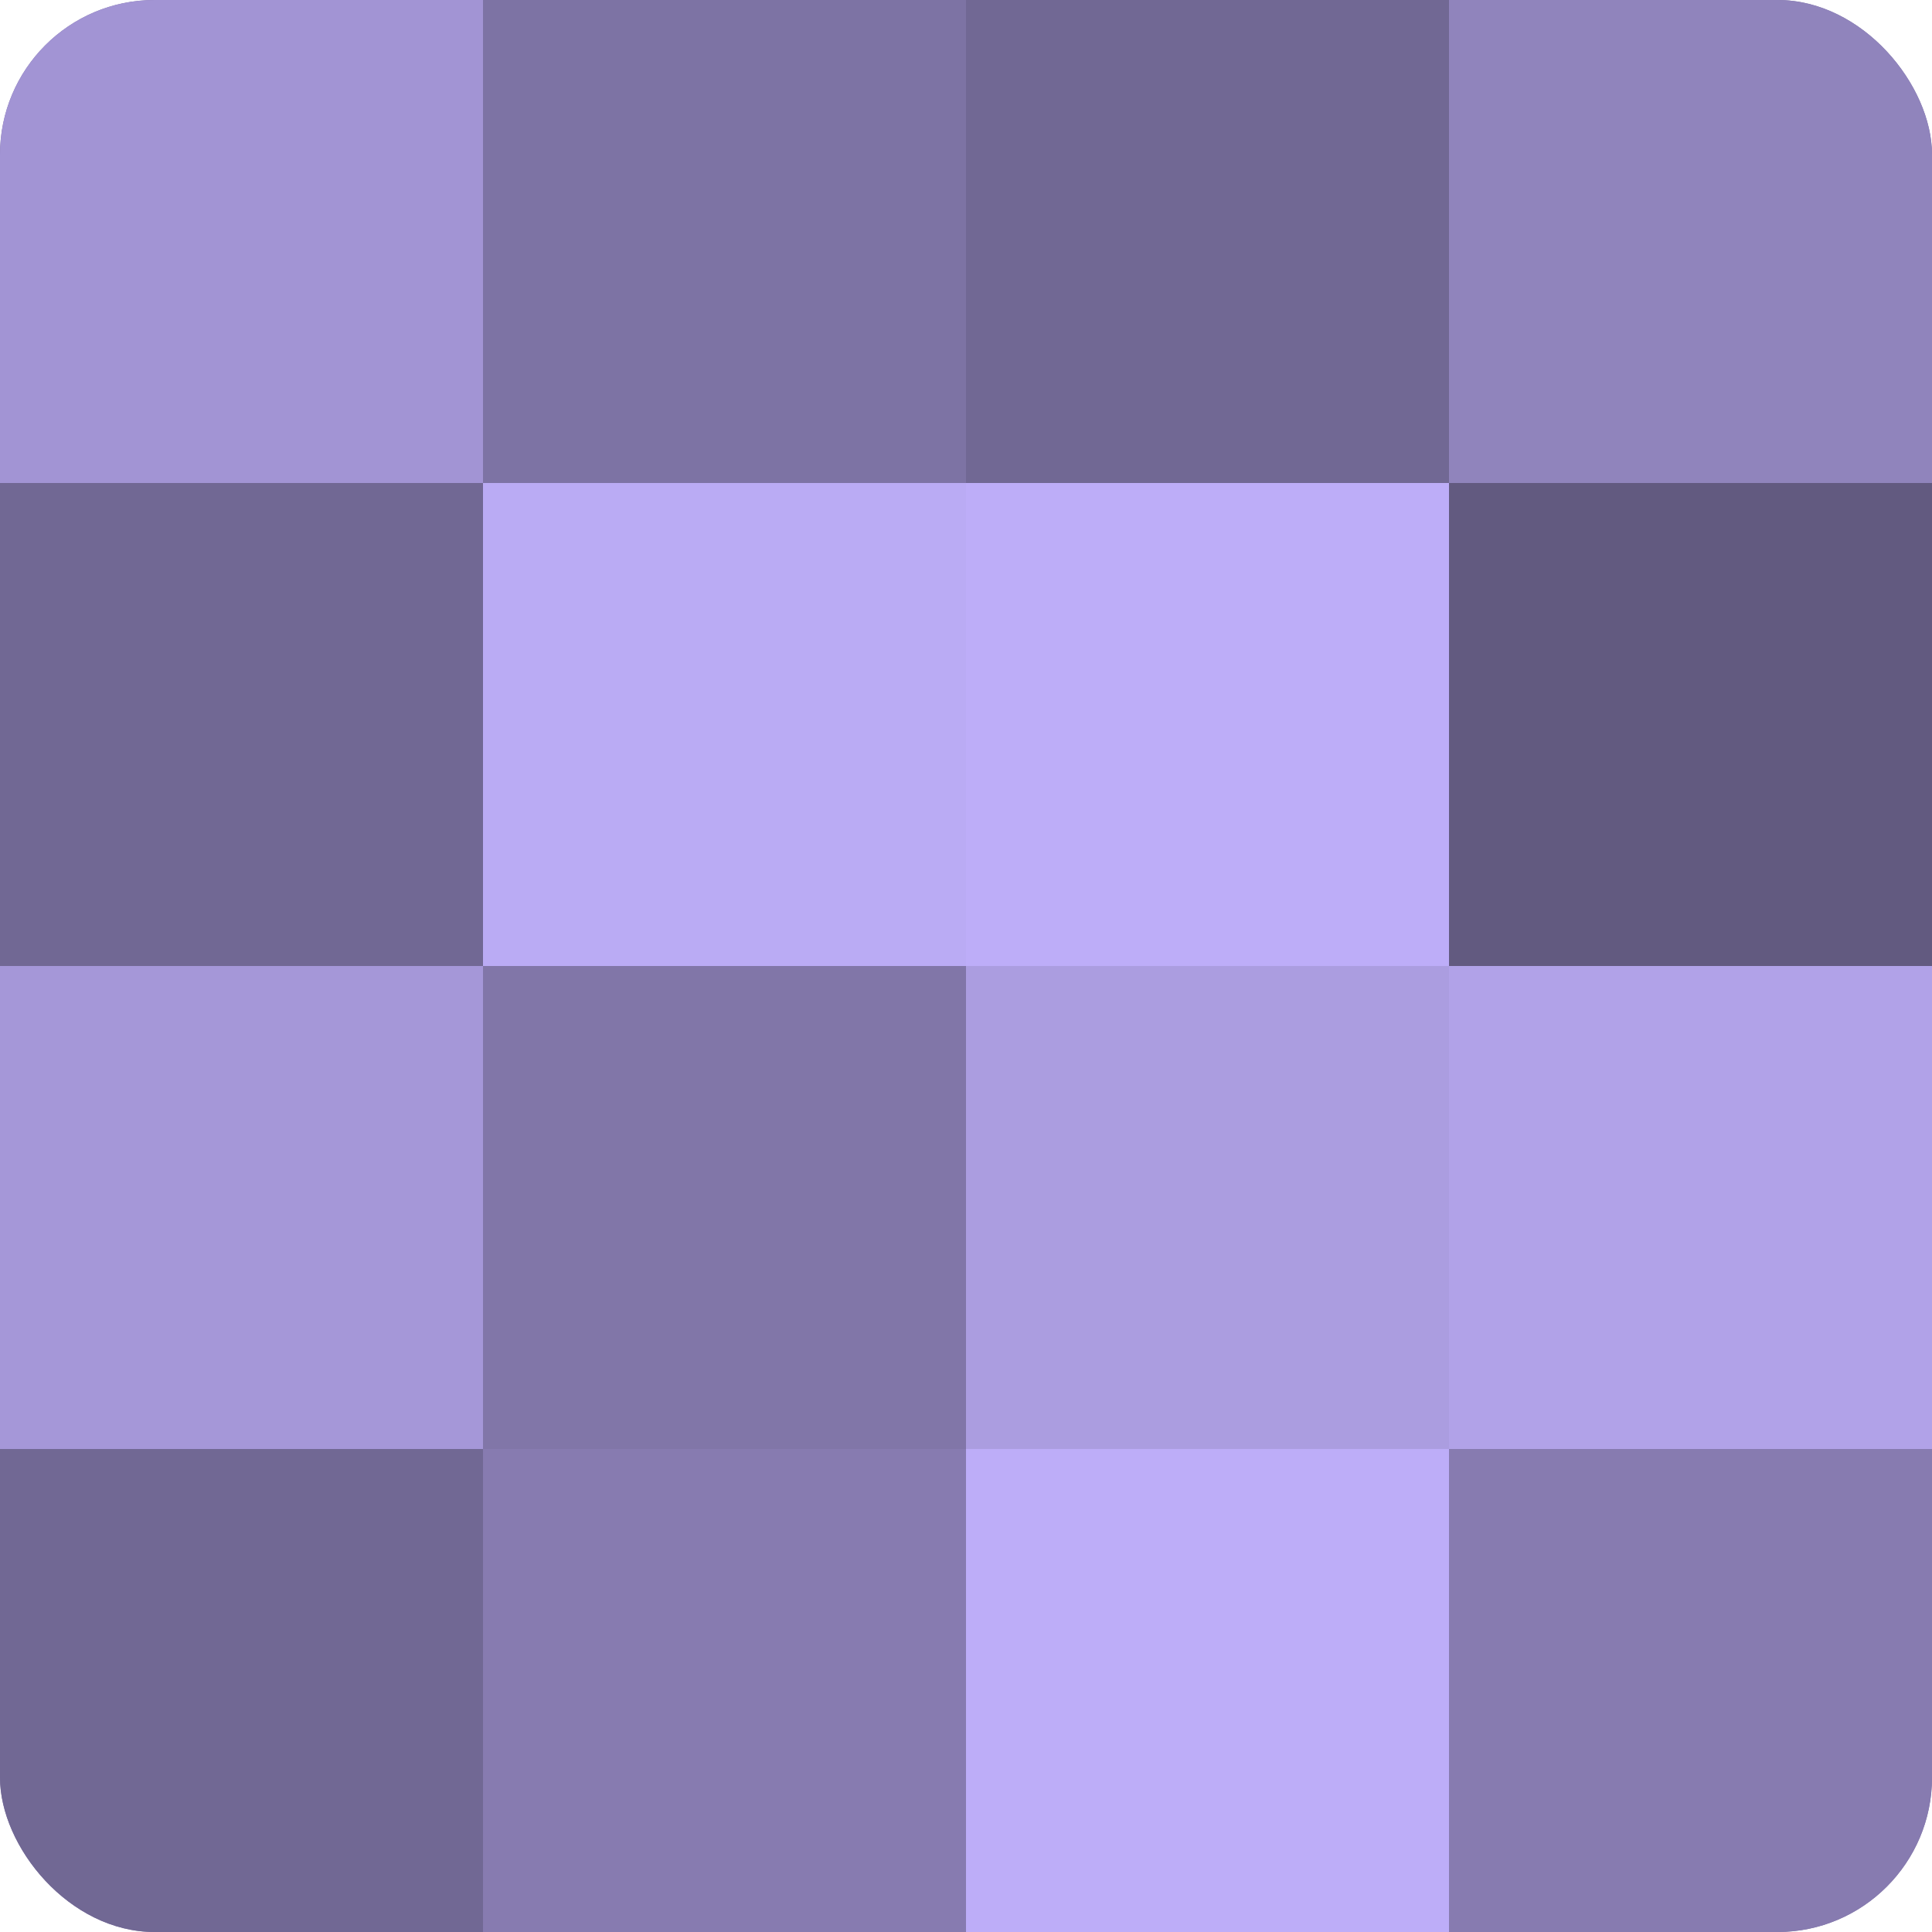
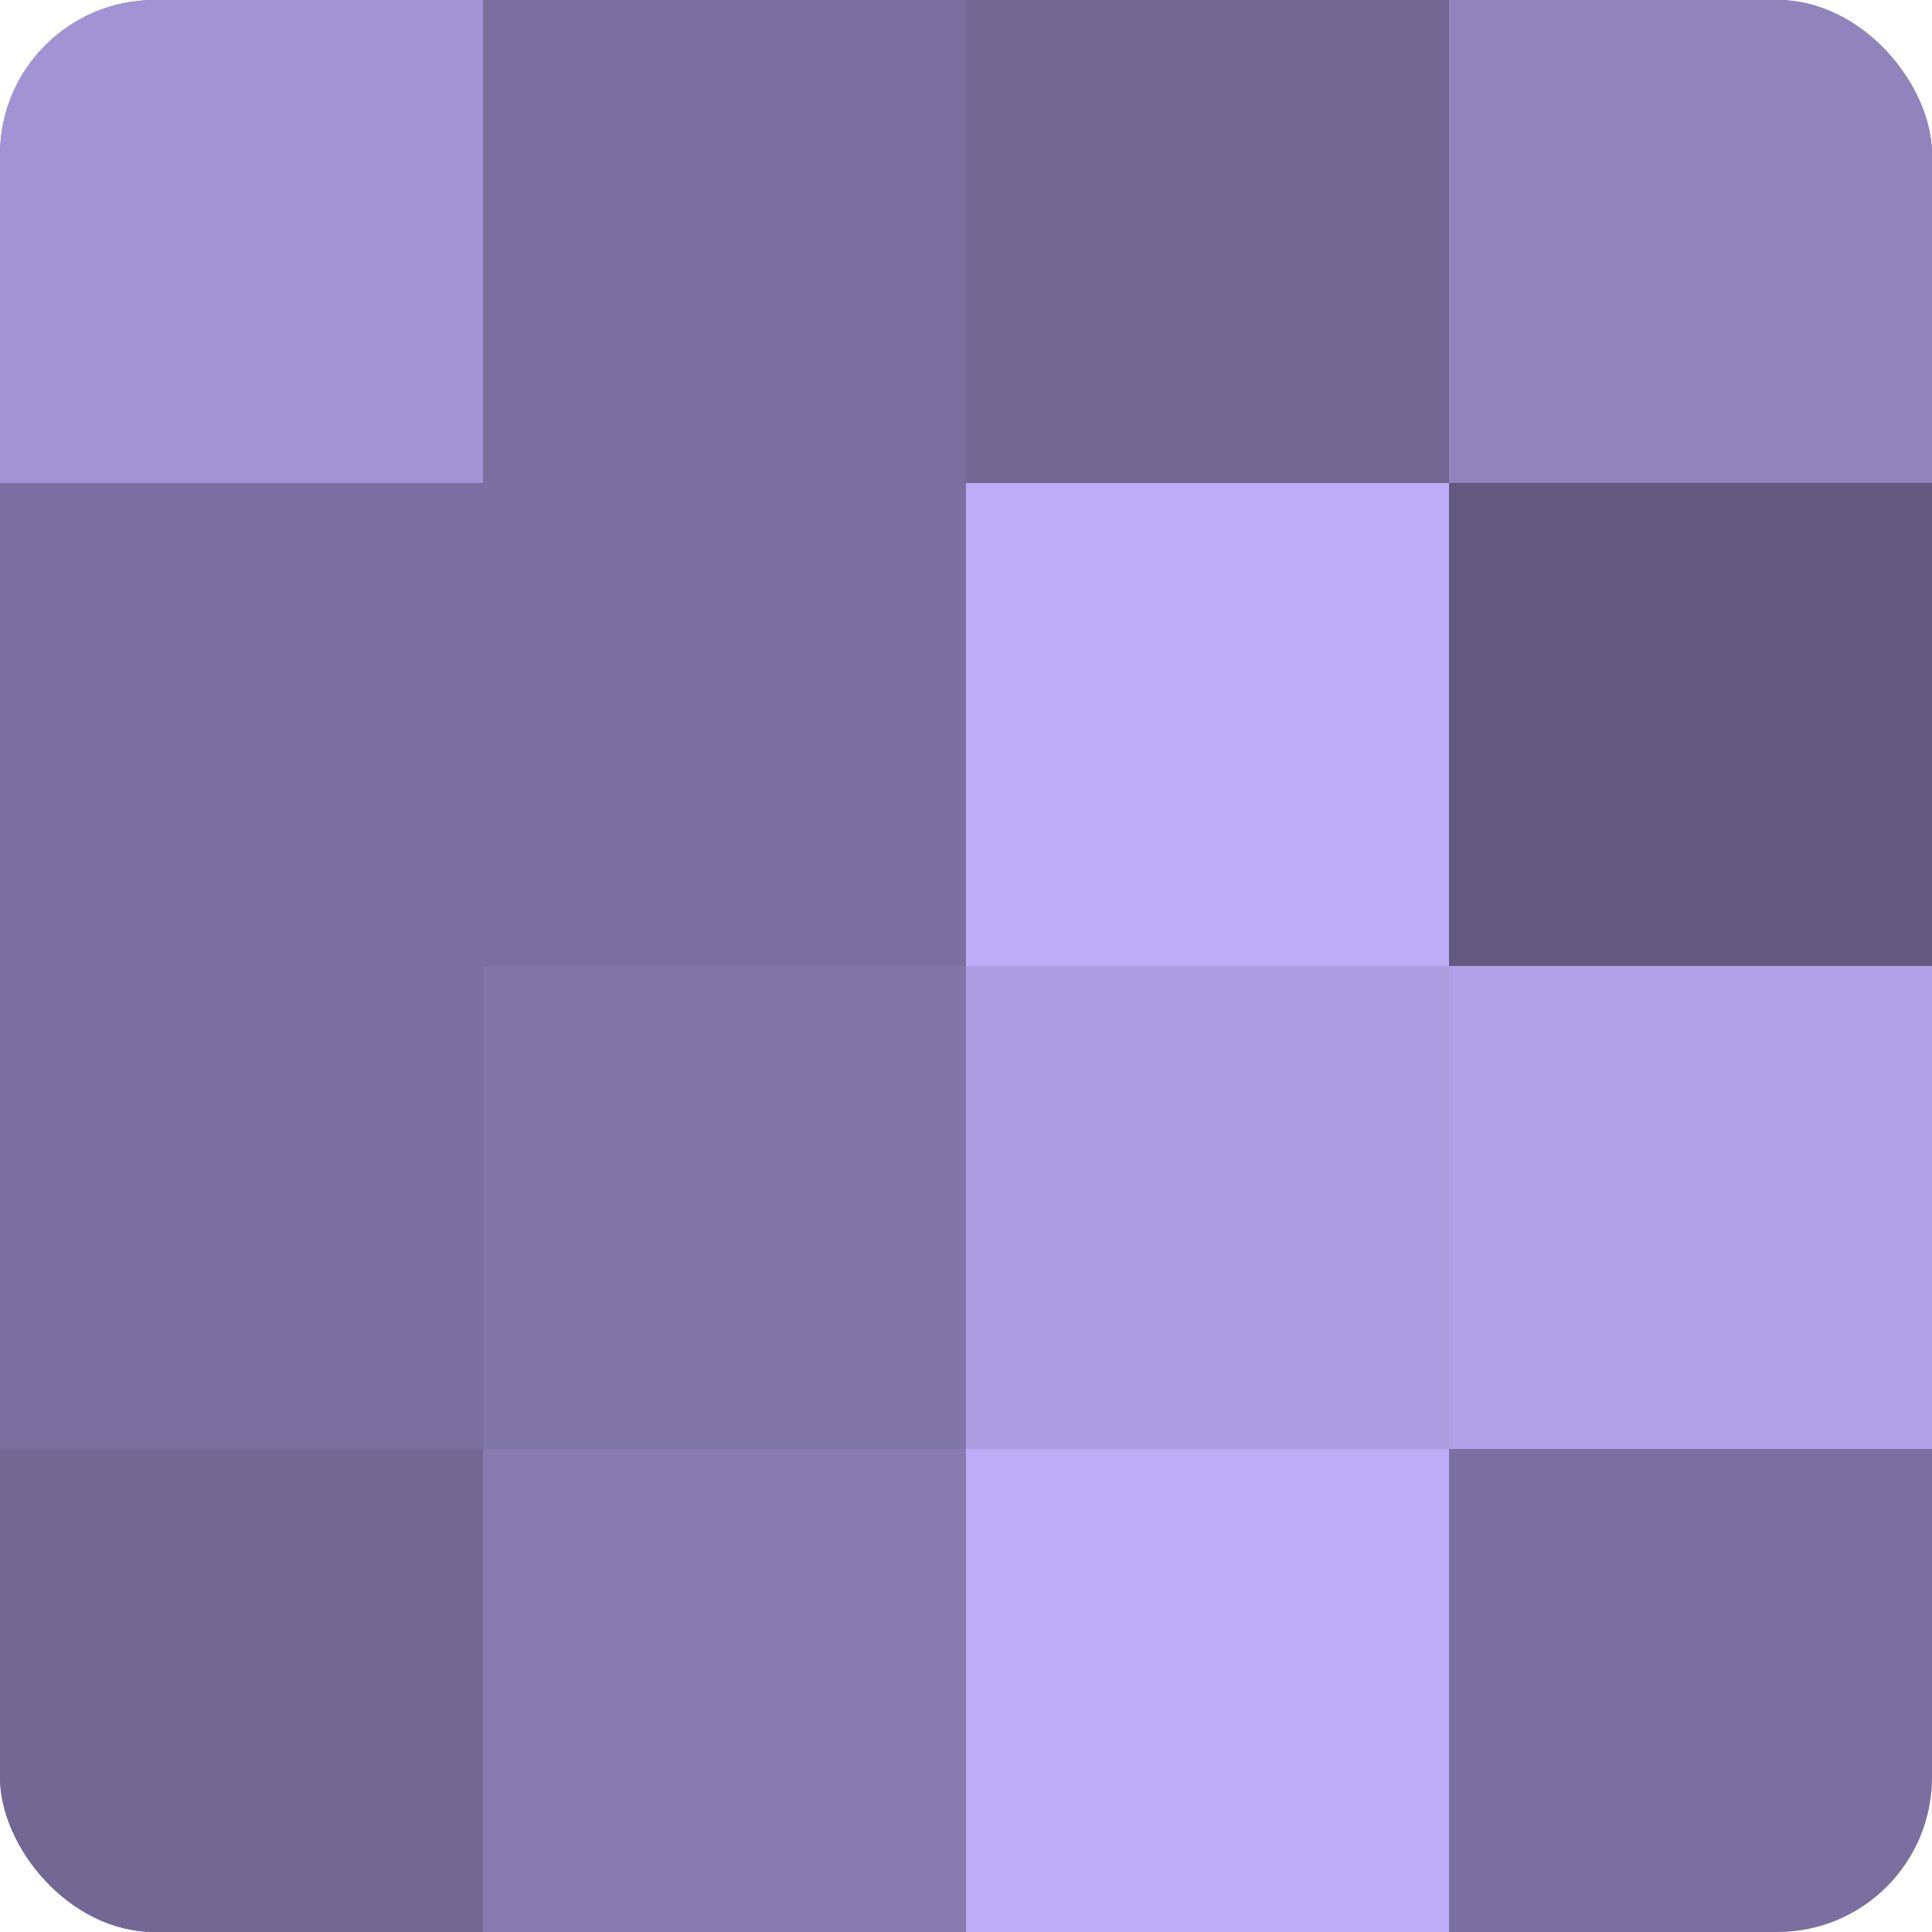
<svg xmlns="http://www.w3.org/2000/svg" width="60" height="60" viewBox="0 0 100 100" preserveAspectRatio="xMidYMid meet">
  <defs>
    <clipPath id="c" width="100" height="100">
      <rect width="100" height="100" rx="8" ry="8" />
    </clipPath>
  </defs>
  <g clip-path="url(#c)">
    <rect width="100" height="100" fill="#7a70a0" />
    <rect width="25" height="25" fill="#a294d4" />
-     <rect y="25" width="25" height="25" fill="#716894" />
-     <rect y="50" width="25" height="25" fill="#a597d8" />
    <rect y="75" width="25" height="25" fill="#716894" />
-     <rect x="25" width="25" height="25" fill="#7d73a4" />
-     <rect x="25" y="25" width="25" height="25" fill="#baabf4" />
    <rect x="25" y="50" width="25" height="25" fill="#8176a8" />
    <rect x="25" y="75" width="25" height="25" fill="#877bb0" />
    <rect x="50" width="25" height="25" fill="#716894" />
    <rect x="50" y="25" width="25" height="25" fill="#bdadf8" />
    <rect x="50" y="50" width="25" height="25" fill="#ab9de0" />
    <rect x="50" y="75" width="25" height="25" fill="#bdadf8" />
    <rect x="75" width="25" height="25" fill="#9084bc" />
    <rect x="75" y="25" width="25" height="25" fill="#625a80" />
    <rect x="75" y="50" width="25" height="25" fill="#b1a2e8" />
-     <rect x="75" y="75" width="25" height="25" fill="#877bb0" />
  </g>
</svg>